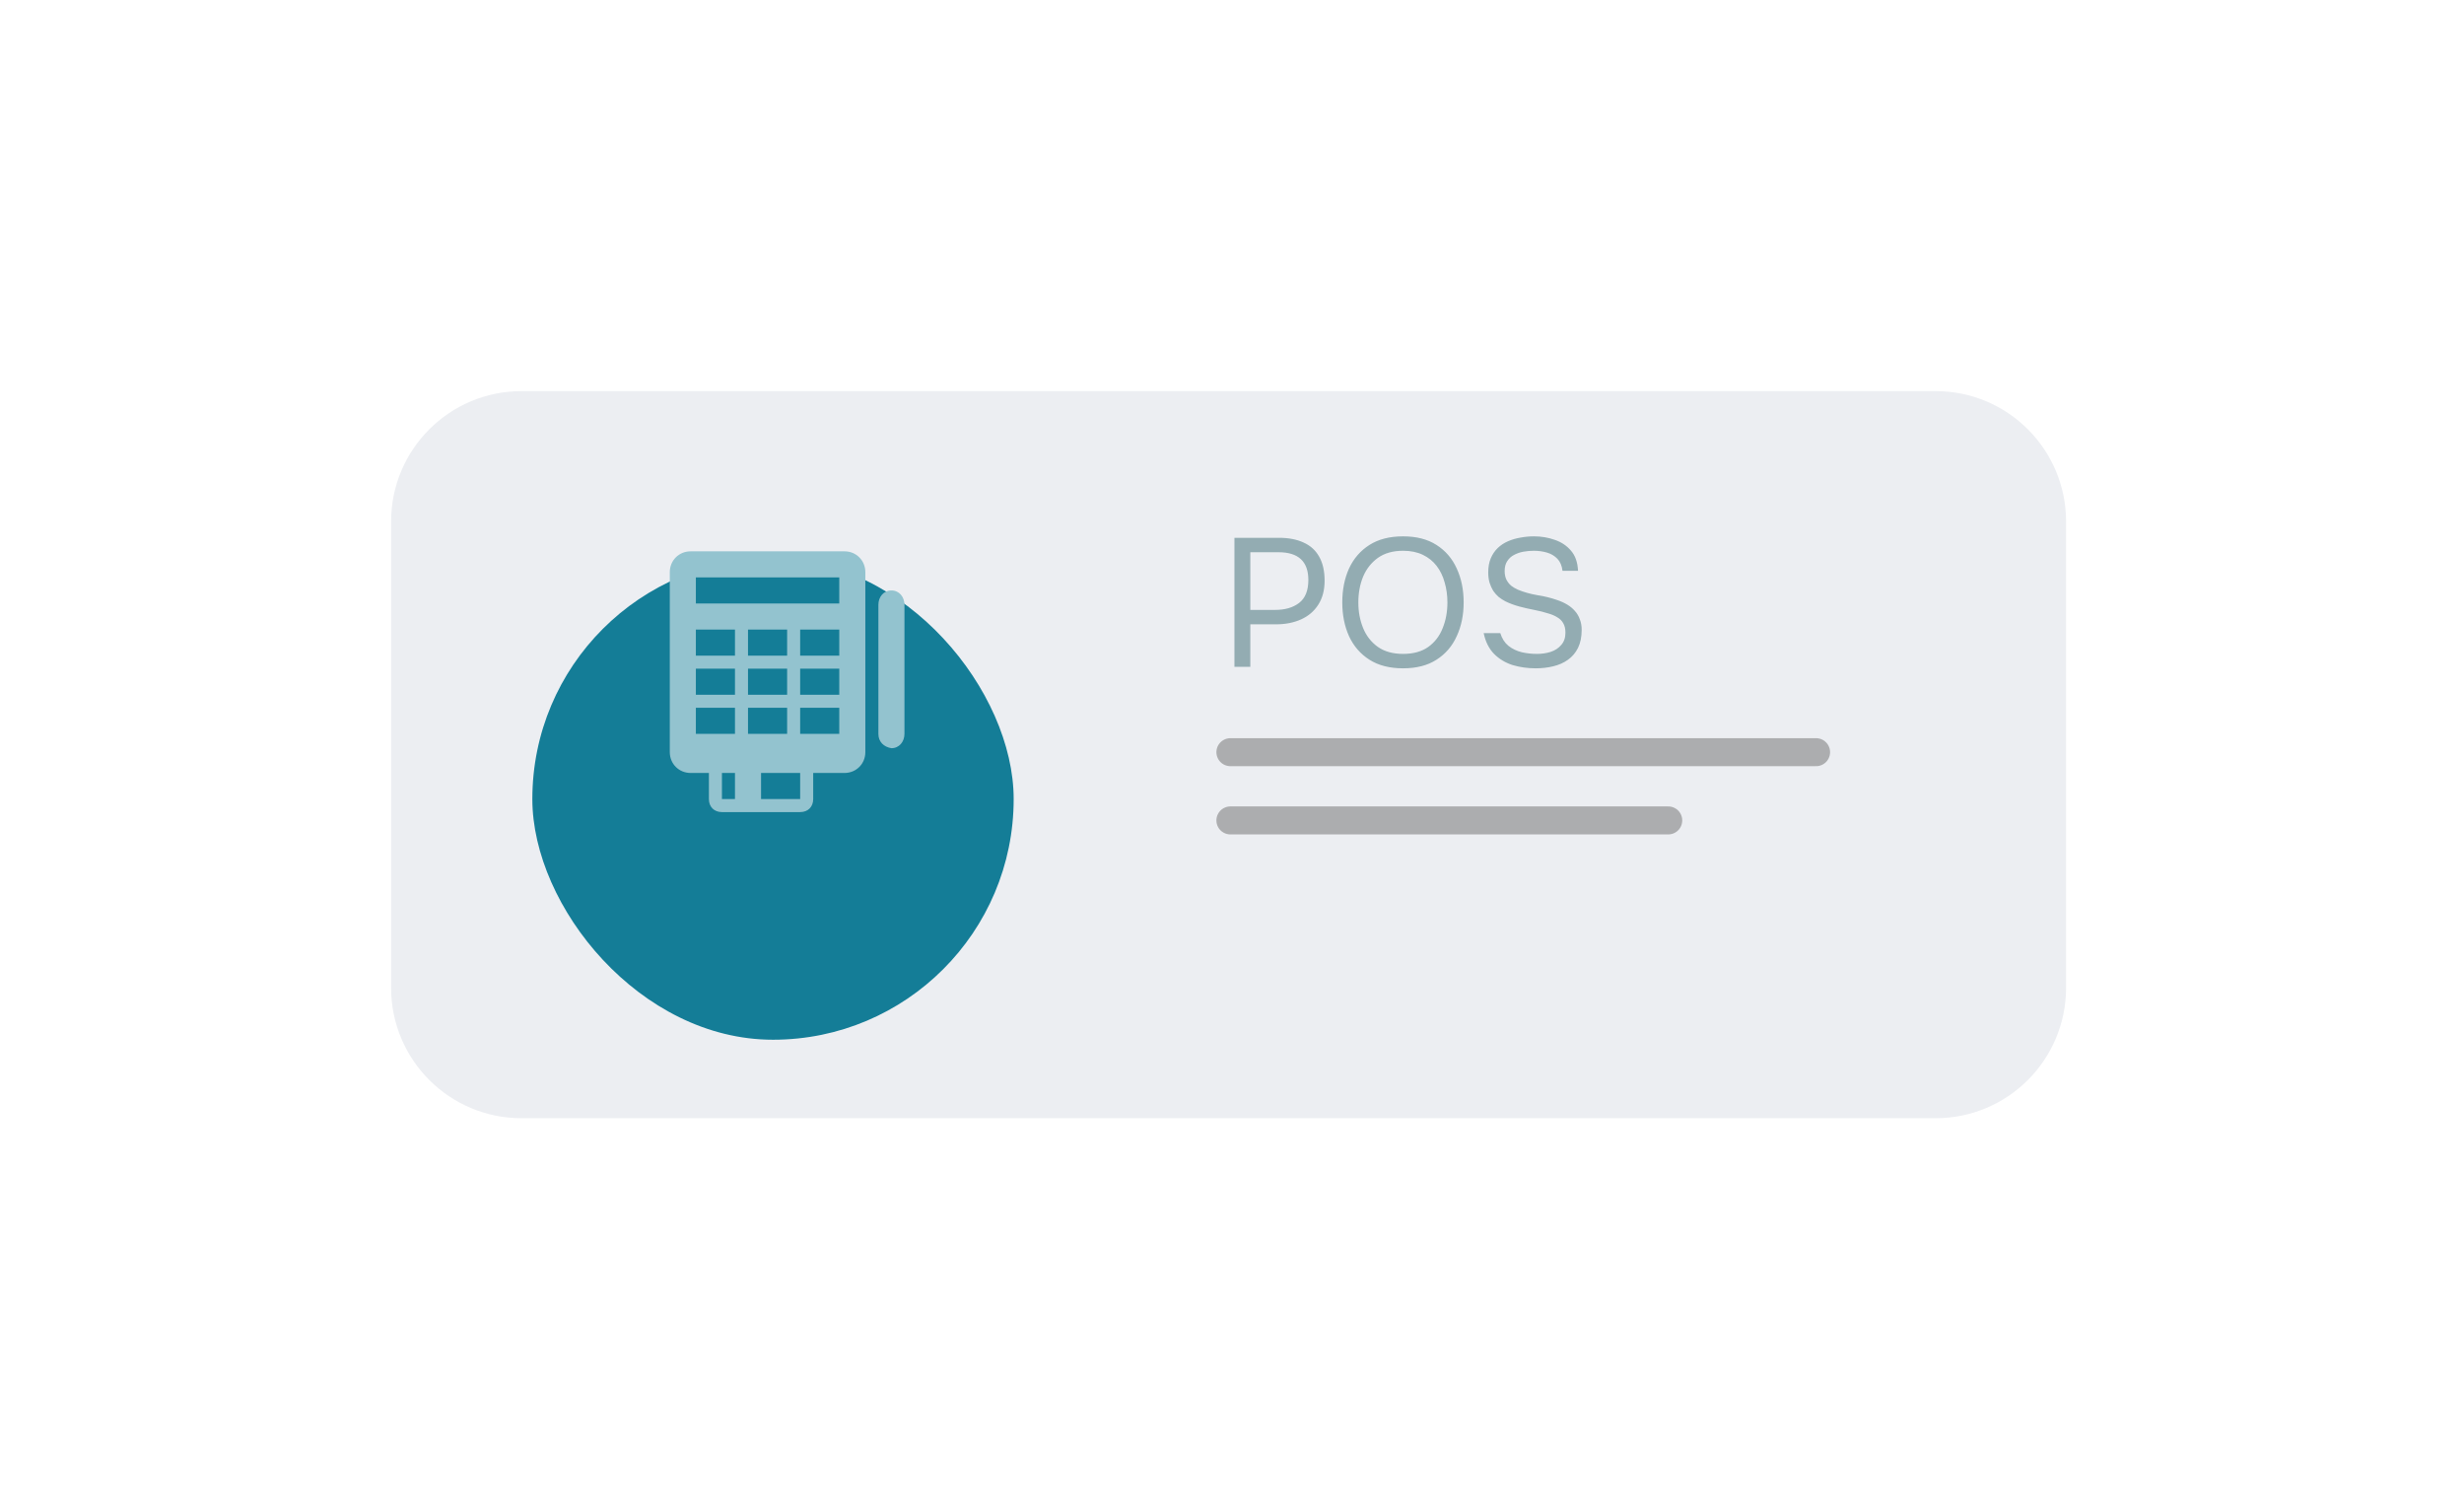
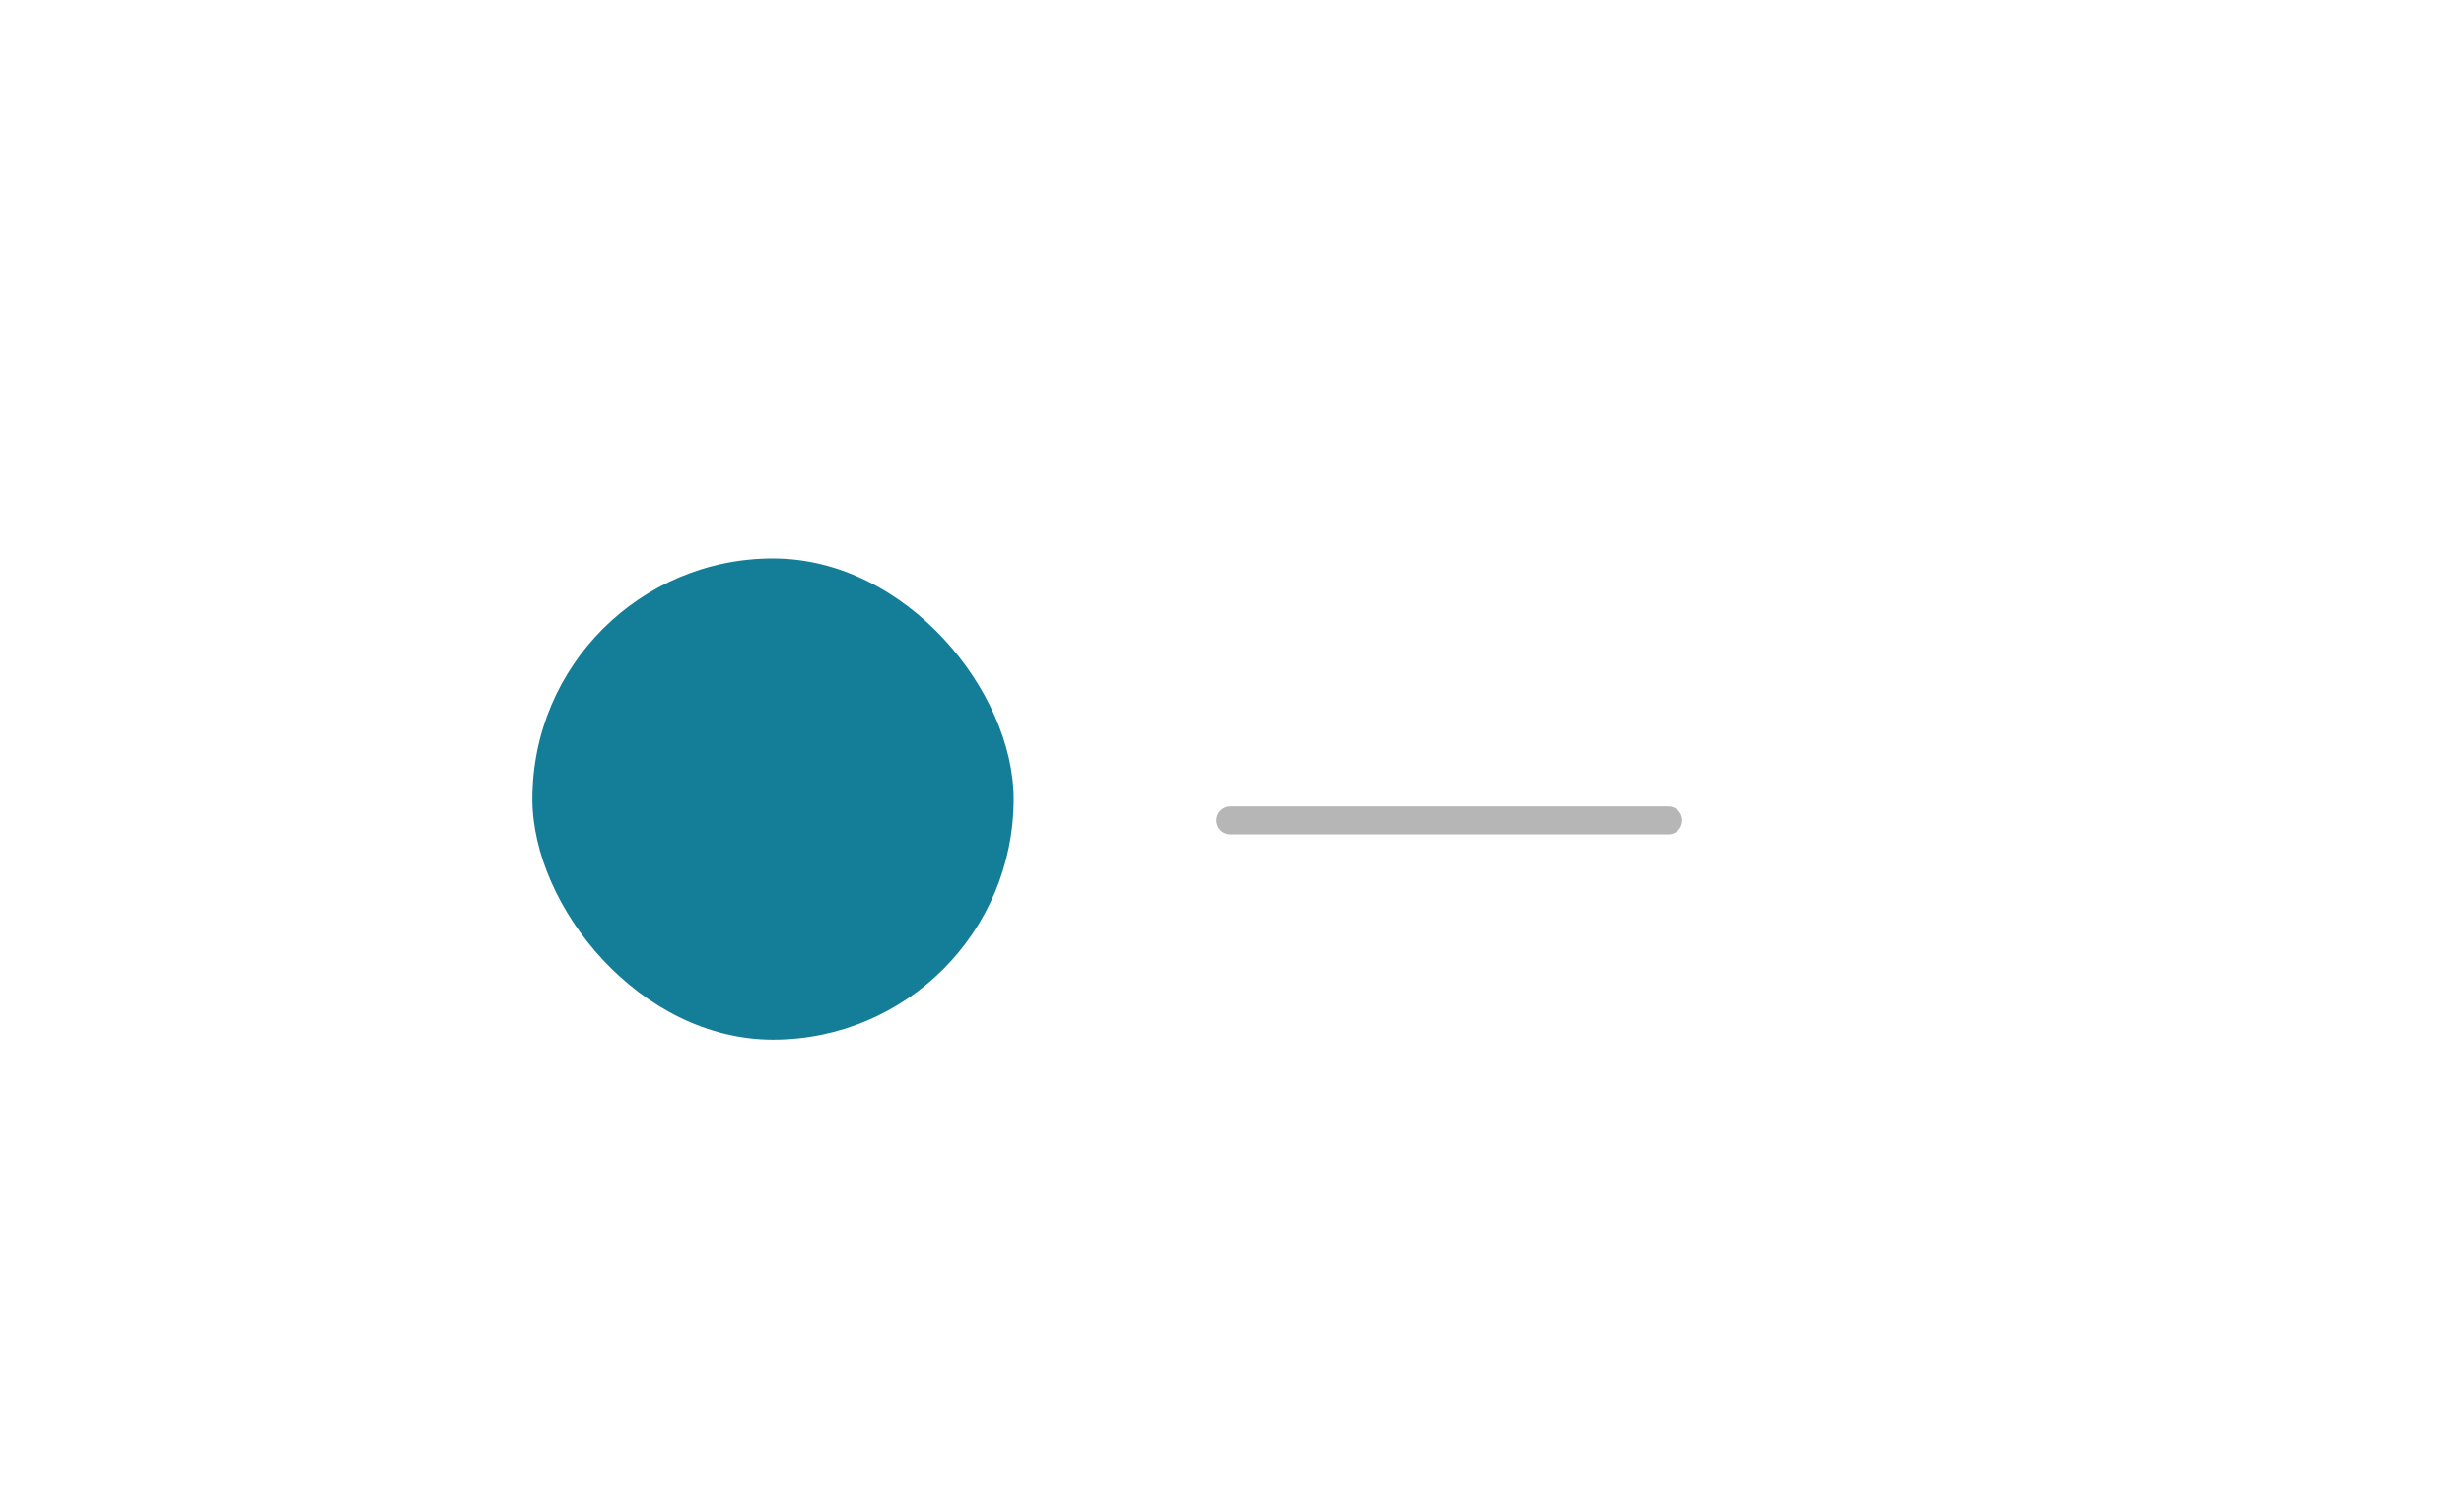
<svg xmlns="http://www.w3.org/2000/svg" width="189" height="116" viewBox="0 0 189 116" fill="none">
  <g filter="url(#filter0_d_756_8263)" data-figma-bg-blur-radius="4">
-     <path d="M30 35C30 29.477 34.477 25 40 25H148.476C153.998 25 158.476 29.477 158.476 35V70.766C158.476 76.289 153.998 80.766 148.476 80.766H40C34.477 80.766 30 76.289 30 70.766V35Z" fill="#ECEEF2" />
-   </g>
+     </g>
  <g filter="url(#filter1_d_756_8263)">
    <rect x="40.833" y="33.827" width="36.92" height="36.92" rx="18.46" fill="#147D97" />
  </g>
-   <path d="M94.687 51.148V41.25H98.117C98.845 41.25 99.47 41.371 99.993 41.614C100.515 41.847 100.912 42.207 101.183 42.692C101.463 43.178 101.603 43.794 101.603 44.54C101.603 45.268 101.439 45.884 101.113 46.388C100.795 46.883 100.357 47.256 99.797 47.508C99.237 47.76 98.593 47.886 97.865 47.886H95.905V51.148H94.687ZM95.905 46.78H97.809C98.565 46.78 99.176 46.603 99.643 46.248C100.119 45.884 100.357 45.296 100.357 44.484C100.357 43.775 100.165 43.243 99.783 42.888C99.4 42.533 98.826 42.356 98.061 42.356H95.905V46.78ZM107.621 51.26C106.594 51.26 105.736 51.041 105.045 50.602C104.354 50.163 103.832 49.562 103.477 48.796C103.132 48.031 102.959 47.167 102.959 46.206C102.959 45.236 103.132 44.367 103.477 43.602C103.832 42.837 104.354 42.235 105.045 41.796C105.736 41.358 106.594 41.138 107.621 41.138C108.648 41.138 109.502 41.358 110.183 41.796C110.874 42.235 111.392 42.837 111.737 43.602C112.092 44.367 112.269 45.236 112.269 46.206C112.269 47.167 112.092 48.031 111.737 48.796C111.392 49.562 110.874 50.163 110.183 50.602C109.502 51.041 108.648 51.26 107.621 51.26ZM107.621 50.154C108.405 50.154 109.049 49.977 109.553 49.622C110.057 49.258 110.426 48.778 110.659 48.18C110.902 47.583 111.023 46.925 111.023 46.206C111.023 45.665 110.953 45.156 110.813 44.68C110.682 44.195 110.477 43.77 110.197 43.406C109.917 43.042 109.562 42.758 109.133 42.552C108.704 42.347 108.2 42.244 107.621 42.244C106.846 42.244 106.202 42.426 105.689 42.79C105.185 43.154 104.807 43.635 104.555 44.232C104.312 44.83 104.191 45.487 104.191 46.206C104.191 46.916 104.312 47.569 104.555 48.166C104.798 48.764 105.171 49.244 105.675 49.608C106.188 49.972 106.837 50.154 107.621 50.154ZM117.794 51.26C117.169 51.26 116.576 51.176 116.016 51.008C115.465 50.831 114.994 50.546 114.602 50.154C114.21 49.753 113.944 49.221 113.804 48.558H115.078C115.209 48.978 115.419 49.305 115.708 49.538C116.007 49.772 116.347 49.935 116.73 50.028C117.113 50.112 117.495 50.154 117.878 50.154C118.261 50.154 118.615 50.103 118.942 50C119.278 49.888 119.549 49.711 119.754 49.468C119.969 49.225 120.076 48.913 120.076 48.53C120.076 48.231 120.02 47.989 119.908 47.802C119.805 47.615 119.656 47.466 119.46 47.354C119.273 47.233 119.049 47.135 118.788 47.06C118.443 46.948 118.074 46.855 117.682 46.78C117.29 46.706 116.903 46.617 116.52 46.514C116.147 46.411 115.797 46.281 115.47 46.122C115.293 46.029 115.12 45.917 114.952 45.786C114.793 45.646 114.653 45.487 114.532 45.31C114.42 45.123 114.327 44.913 114.252 44.68C114.187 44.447 114.154 44.19 114.154 43.91C114.154 43.49 114.219 43.126 114.35 42.818C114.481 42.51 114.658 42.249 114.882 42.034C115.106 41.819 115.367 41.647 115.666 41.516C115.965 41.386 116.282 41.292 116.618 41.236C116.963 41.171 117.309 41.138 117.654 41.138C118.223 41.138 118.755 41.227 119.25 41.404C119.754 41.572 120.169 41.847 120.496 42.23C120.832 42.613 121.014 43.131 121.042 43.784H119.852C119.805 43.392 119.675 43.084 119.46 42.86C119.245 42.636 118.979 42.477 118.662 42.384C118.345 42.291 118.009 42.244 117.654 42.244C117.393 42.244 117.127 42.267 116.856 42.314C116.595 42.361 116.352 42.445 116.128 42.566C115.913 42.678 115.741 42.837 115.61 43.042C115.479 43.238 115.414 43.49 115.414 43.798C115.414 44.041 115.456 44.255 115.54 44.442C115.633 44.629 115.755 44.788 115.904 44.918C116.063 45.039 116.235 45.142 116.422 45.226C116.87 45.413 117.365 45.553 117.906 45.646C118.457 45.73 118.97 45.856 119.446 46.024C119.726 46.117 119.983 46.234 120.216 46.374C120.449 46.514 120.645 46.678 120.804 46.864C120.972 47.051 121.098 47.266 121.182 47.508C121.275 47.742 121.322 48.008 121.322 48.306C121.322 48.847 121.229 49.309 121.042 49.692C120.855 50.066 120.599 50.369 120.272 50.602C119.945 50.836 119.567 51.004 119.138 51.106C118.718 51.209 118.27 51.26 117.794 51.26Z" fill="#93ACB2" />
-   <path opacity="0.46" d="M94.377 57.692H139.302" stroke="#606060" stroke-width="2.147" stroke-miterlimit="10" stroke-linecap="round" />
  <path opacity="0.46" d="M94.377 62.926H127.962" stroke="#606060" stroke-width="2.147" stroke-miterlimit="10" stroke-linecap="round" />
-   <path d="M68.376 45.287C67.776 45.287 67.376 45.787 67.376 46.387V56.287C67.376 56.887 67.776 57.287 68.376 57.387C68.976 57.387 69.376 56.887 69.376 56.287V46.387C69.376 45.787 68.976 45.287 68.376 45.287ZM64.776 42.287H52.976C52.076 42.287 51.376 42.987 51.376 43.887V57.687C51.376 58.587 52.076 59.287 52.976 59.287H54.376V61.287C54.376 61.887 54.776 62.287 55.376 62.287H61.376C61.976 62.287 62.376 61.887 62.376 61.287V59.287H64.776C65.676 59.287 66.376 58.587 66.376 57.687V43.887C66.376 42.987 65.676 42.287 64.776 42.287ZM53.376 48.287H56.376V50.287H53.376V48.287ZM60.376 51.287V53.287H57.376V51.287H60.376ZM57.376 50.287V48.287H60.376V50.287H57.376ZM60.376 54.287V56.287H57.376V54.287H60.376ZM53.376 51.287H56.376V53.287H53.376V51.287ZM53.376 56.287V54.287H56.376V56.287H53.376ZM56.376 61.287H55.376V59.287H56.376V61.287ZM61.376 61.287H58.376V59.287H61.376V61.287ZM64.376 56.287H61.376V54.287H64.376V56.287ZM64.376 53.287H61.376V51.287H64.376V53.287ZM64.376 50.287H61.376V48.287H64.376V50.287ZM64.376 46.287H53.376V44.287H64.376V46.287Z" fill="#93C3CF" />
  <defs>
    <filter id="filter0_d_756_8263" x="0" y="0" width="188.476" height="115.766" filterUnits="userSpaceOnUse" color-interpolation-filters="sRGB">
      <feFlood flood-opacity="0" result="BackgroundImageFix" />
      <feColorMatrix in="SourceAlpha" type="matrix" values="0 0 0 0 0 0 0 0 0 0 0 0 0 0 0 0 0 0 127 0" result="hardAlpha" />
      <feOffset dy="5" />
      <feGaussianBlur stdDeviation="15" />
      <feComposite in2="hardAlpha" operator="out" />
      <feColorMatrix type="matrix" values="0 0 0 0 0.043 0 0 0 0 0.361 0 0 0 0 0.439 0 0 0 0.28 0" />
      <feBlend mode="normal" in2="BackgroundImageFix" result="effect1_dropShadow_756_8263" />
      <feBlend mode="normal" in="SourceGraphic" in2="effect1_dropShadow_756_8263" result="shape" />
    </filter>
    <clipPath id="bgblur_0_756_8263_clip_path" transform="translate(0 0)">
      <path d="M30 35C30 29.477 34.477 25 40 25H148.476C153.998 25 158.476 29.477 158.476 35V70.766C158.476 76.289 153.998 80.766 148.476 80.766H40C34.477 80.766 30 76.289 30 70.766V35Z" />
    </clipPath>
    <filter id="filter1_d_756_8263" x="29.433" y="31.427" width="59.72" height="59.72" filterUnits="userSpaceOnUse" color-interpolation-filters="sRGB">
      <feFlood flood-opacity="0" result="BackgroundImageFix" />
      <feColorMatrix in="SourceAlpha" type="matrix" values="0 0 0 0 0 0 0 0 0 0 0 0 0 0 0 0 0 0 127 0" result="hardAlpha" />
      <feOffset dy="9" />
      <feGaussianBlur stdDeviation="5.7" />
      <feComposite in2="hardAlpha" operator="out" />
      <feColorMatrix type="matrix" values="0 0 0 0 0.005 0 0 0 0 0.336 0 0 0 0 0.418 0 0 0 0.36 0" />
      <feBlend mode="normal" in2="BackgroundImageFix" result="effect1_dropShadow_756_8263" />
      <feBlend mode="normal" in="SourceGraphic" in2="effect1_dropShadow_756_8263" result="shape" />
    </filter>
  </defs>
</svg>